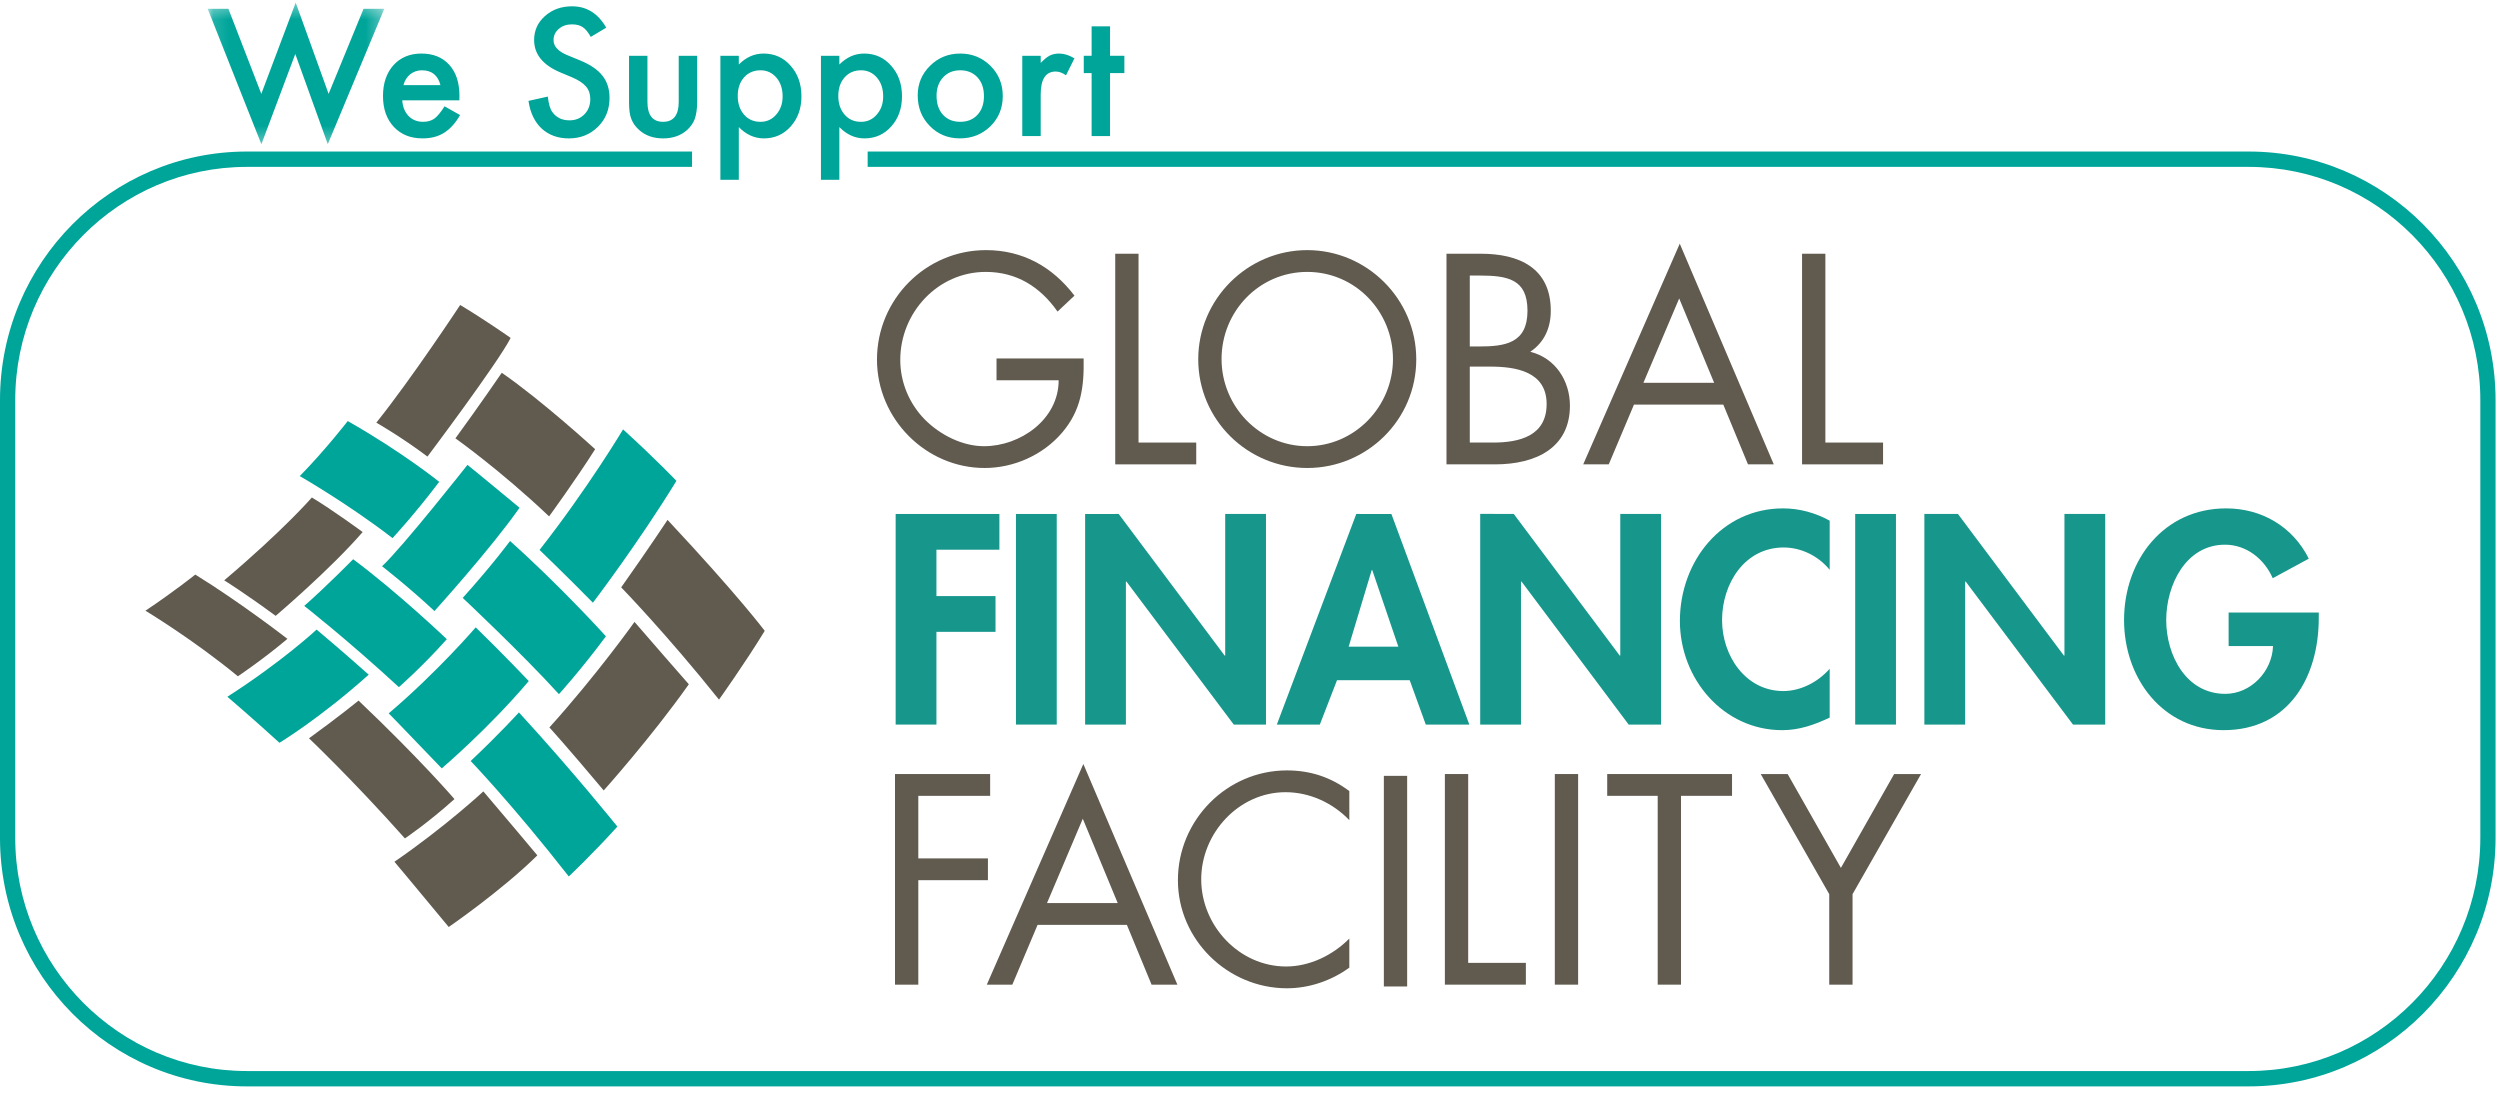
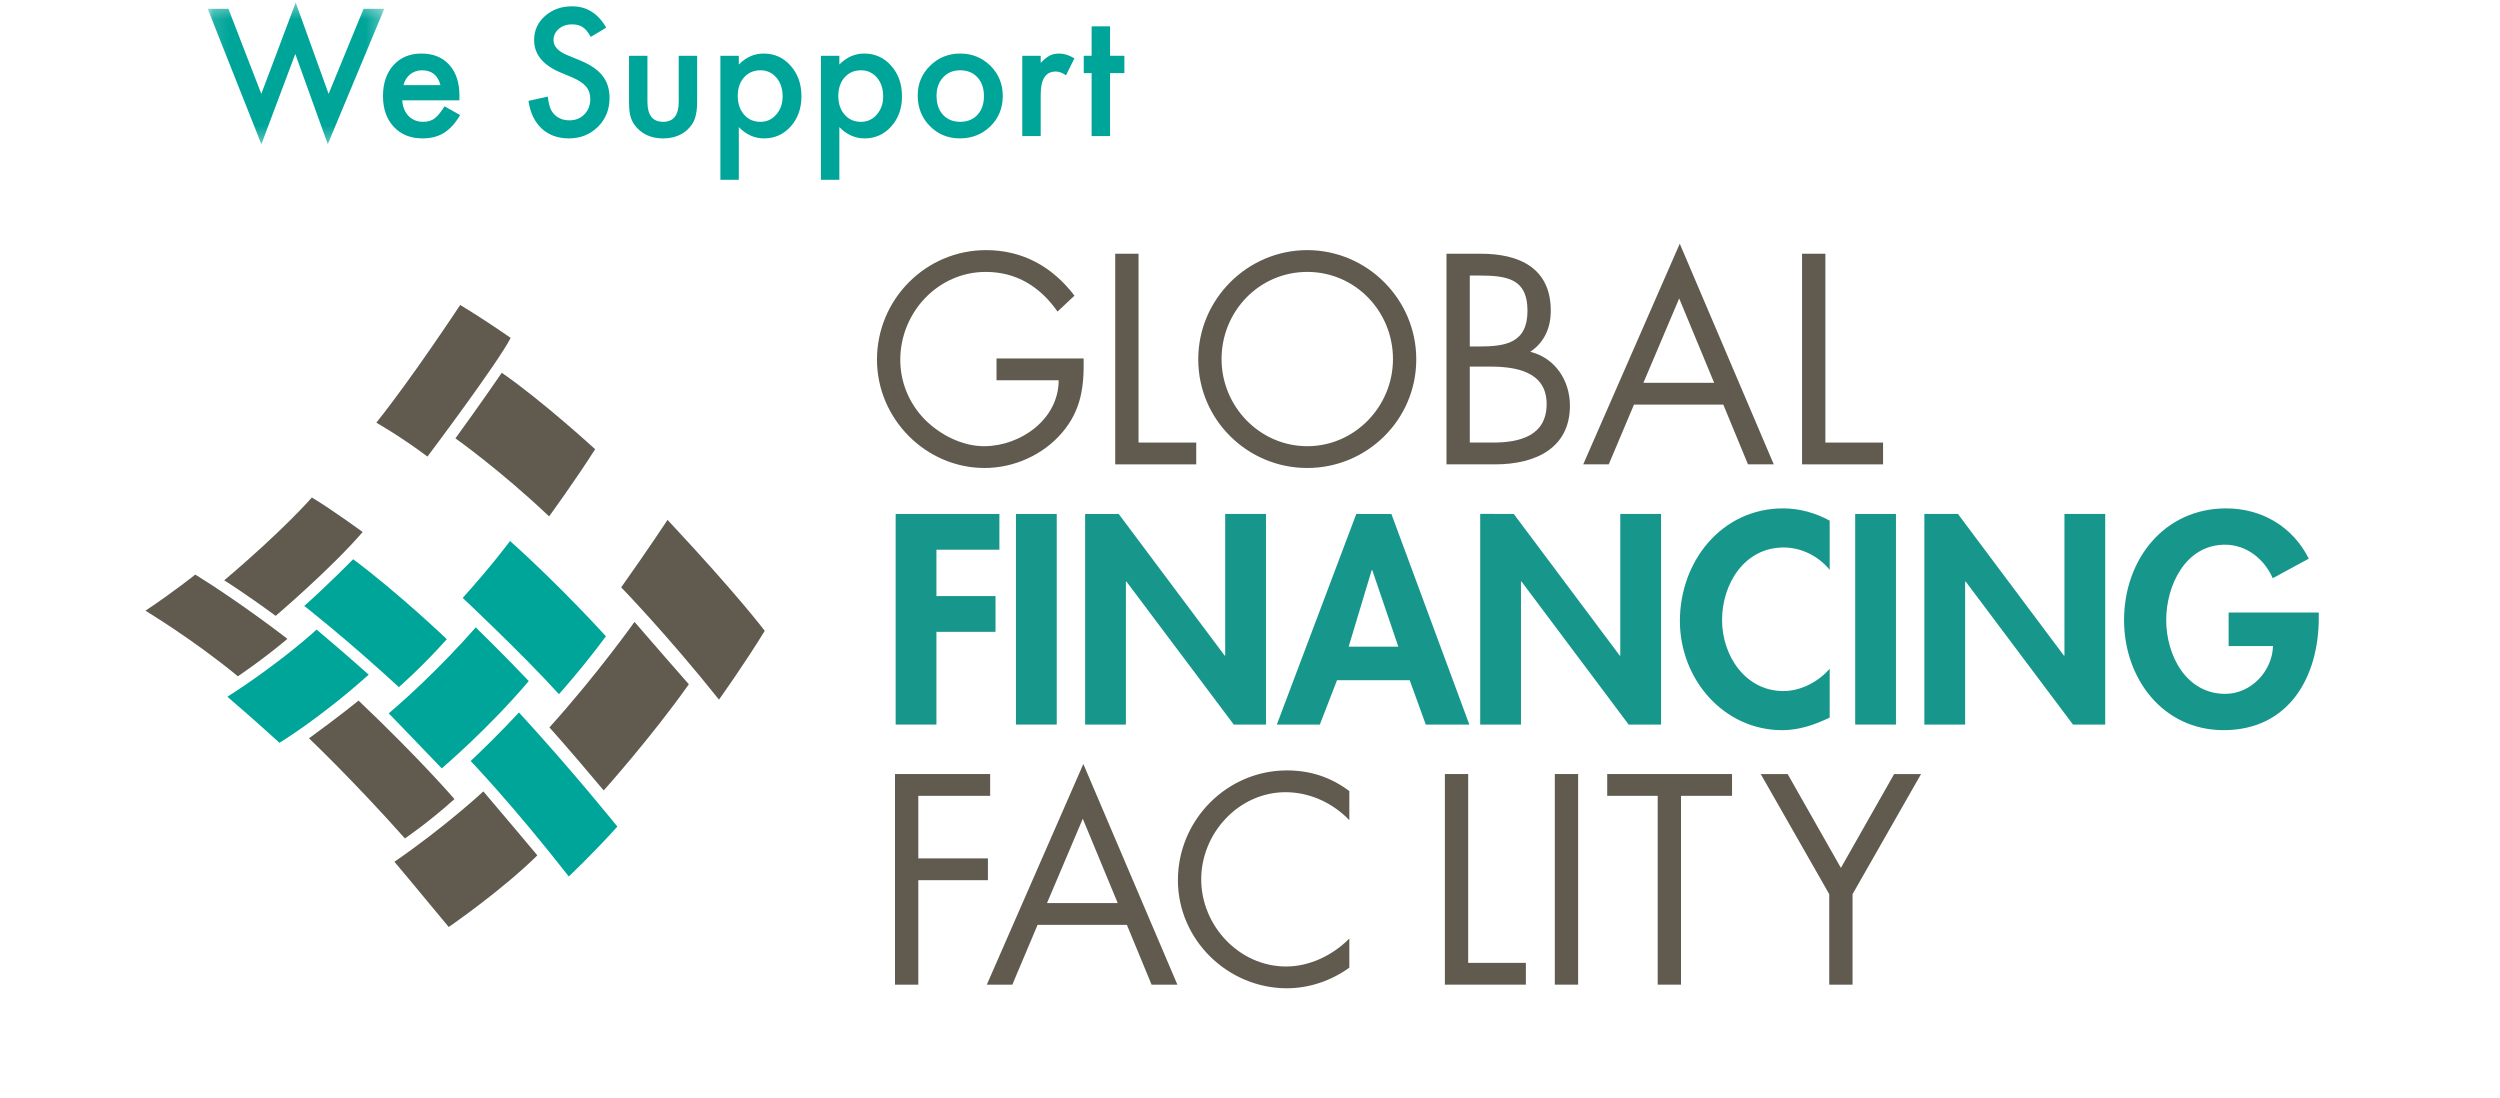
<svg xmlns="http://www.w3.org/2000/svg" xmlns:xlink="http://www.w3.org/1999/xlink" width="164" height="72" viewBox="0 0 164 72">
  <defs>
    <polygon id="a" points="11.709 .4 .124 .4 .124 9.692 11.709 9.692 11.709 .4" />
    <polygon id="c" points="0 71.6 163.709 71.6 163.709 .503 0 .503" />
  </defs>
  <g fill="none" fill-rule="evenodd" transform="translate(0 -.333)">
-     <path fill="#00A59A" d="M147.52,10.274 C156.447,10.274 163.709,17.587 163.709,26.576 L163.709,55.298 C163.709,64.287 156.447,71.6 147.52,71.6 L16.188,71.6 C7.262,71.6 0,64.287 0,55.298 L0,26.576 C0,17.587 7.262,10.274 16.188,10.274 L45.398,10.274 L45.398,11.281 L16.188,11.281 C7.814,11.281 1,18.142 1,26.576 L1,55.298 C1,63.731 7.814,70.593 16.188,70.593 L147.52,70.593 C155.895,70.593 162.709,63.731 162.709,55.298 L162.709,26.576 C162.709,18.142 155.895,11.281 147.52,11.281 L56.918,11.281 L56.918,10.274 L147.52,10.274 Z" />
    <g transform="translate(13.5 .103)">
      <mask id="b" fill="white">
        <use xlink:href="#a" />
      </mask>
      <polygon fill="#00A59A" points="1.483 .806 3.642 6.388 5.898 .4 8.057 6.388 10.35 .806 11.709 .806 8.003 9.687 5.871 3.77 3.647 9.692 .124 .806" mask="url(#b)" />
    </g>
    <path fill="#00A59A" d="M28.894 5.917C28.726 5.268 28.32 4.944 27.675 4.944 27.528 4.944 27.39 4.966 27.261 5.012 27.133 5.057 27.015 5.121 26.91 5.206 26.804 5.291 26.714 5.393 26.638 5.512 26.563 5.631 26.506 5.766 26.467 5.917L28.894 5.917zM30.135 6.913L26.386 6.913C26.418 7.345 26.558 7.69 26.805 7.946 27.052 8.198 27.369 8.324 27.756 8.324 28.056 8.324 28.305 8.252 28.502 8.108 28.696 7.964 28.916 7.697 29.163 7.308L30.183 7.881C30.026 8.152 29.859 8.383 29.684 8.576 29.508 8.769 29.32 8.927 29.12 9.052 28.919 9.176 28.703 9.267 28.47 9.325 28.237 9.383 27.985 9.411 27.713 9.411 26.932 9.411 26.305 9.159 25.833 8.655 25.36 8.146 25.124 7.472 25.124 6.631 25.124 5.799 25.353 5.124 25.811 4.608 26.273 4.1 26.885 3.846 27.648 3.846 28.418 3.846 29.027 4.093 29.474 4.587 29.918 5.078 30.14 5.757 30.14 6.626L30.135 6.913zM39.77 2.148L38.755 2.753C38.566 2.422 38.385 2.206 38.213 2.104 38.033 1.989 37.803 1.931 37.52 1.931 37.172 1.931 36.885 2.031 36.656 2.229 36.426 2.424 36.312 2.669 36.312 2.965 36.312 3.373 36.612 3.701 37.214 3.95L38.041 4.291C38.714 4.565 39.206 4.9 39.518 5.295 39.83 5.69 39.986 6.175 39.986 6.749 39.986 7.517 39.731 8.152 39.222 8.654 38.711 9.159 38.075 9.412 37.316 9.412 36.596 9.412 36.002 9.196 35.532 8.765 35.071 8.334 34.782 7.729 34.668 6.951L35.935 6.669C35.992 7.16 36.093 7.499 36.236 7.686 36.494 8.047 36.87 8.227 37.364 8.227 37.755 8.227 38.078 8.095 38.337 7.833 38.594 7.57 38.723 7.236 38.723 6.833 38.723 6.671 38.7 6.522 38.656 6.387 38.611 6.252 38.541 6.127 38.447 6.014 38.352 5.9 38.229 5.794 38.078 5.695 37.928 5.596 37.749 5.501 37.541 5.411L36.741 5.076C35.606 4.593 35.038 3.887 35.038 2.957 35.038 2.33 35.276 1.806 35.753 1.384 36.229.959 36.822.747 37.531.747 38.487.747 39.233 1.214 39.77 2.148M42.472 3.992L42.472 7.016C42.472 7.888 42.814 8.324 43.498 8.324 44.182 8.324 44.524 7.888 44.524 7.016L44.524 3.992 45.733 3.992 45.733 7.043C45.733 7.464 45.681 7.829 45.577 8.135 45.476 8.409 45.303 8.656 45.056 8.876 44.648 9.233 44.128 9.412 43.498 9.412 42.871 9.412 42.354 9.233 41.946 8.876 41.695 8.656 41.518 8.409 41.414 8.135 41.314 7.89 41.264 7.526 41.264 7.043L41.264 3.992 42.472 3.992zM51.34 6.658C51.34 6.154 51.204 5.743 50.932 5.425 50.656 5.105 50.308 4.944 49.89 4.944 49.446 4.944 49.086 5.099 48.81 5.409 48.534 5.719 48.396 6.127 48.396 6.631 48.396 7.126 48.534 7.533 48.81 7.854 49.082 8.167 49.44 8.325 49.884 8.325 50.303 8.325 50.649 8.166 50.921 7.848 51.2 7.531 51.34 7.134 51.34 6.658L51.34 6.658zM48.466 12.126L47.258 12.126 47.258 3.992 48.466 3.992 48.466 4.565C48.942 4.086 49.483 3.846 50.088 3.846 50.808 3.846 51.401 4.113 51.866 4.647 52.339 5.177 52.575 5.845 52.575 6.653 52.575 7.443 52.341 8.101 51.871 8.627 51.406 9.15 50.819 9.412 50.11 9.412 49.497 9.412 48.95 9.165 48.466 8.67L48.466 12.126zM57.936 6.658C57.936 6.154 57.8 5.743 57.528 5.425 57.252 5.105 56.904 4.944 56.486 4.944 56.042 4.944 55.682 5.099 55.406 5.409 55.13 5.719 54.992 6.127 54.992 6.631 54.992 7.126 55.13 7.533 55.406 7.854 55.678 8.167 56.036 8.325 56.48 8.325 56.899 8.325 57.245 8.166 57.517 7.848 57.796 7.531 57.936 7.134 57.936 6.658L57.936 6.658zM55.062 12.126L53.854 12.126 53.854 3.992 55.062 3.992 55.062 4.565C55.538 4.086 56.079 3.846 56.684 3.846 57.404 3.846 57.997 4.113 58.462 4.647 58.935 5.177 59.171 5.845 59.171 6.653 59.171 7.443 58.937 8.101 58.467 8.627 58.002 9.15 57.415 9.412 56.706 9.412 56.093 9.412 55.546 9.165 55.062 8.67L55.062 12.126zM61.438 6.61C61.438 7.136 61.577 7.553 61.856 7.859 62.143 8.17 62.52 8.324 62.989 8.324 63.462 8.324 63.84 8.171 64.123 7.865 64.406 7.558 64.547 7.149 64.547 6.637 64.547 6.125 64.406 5.716 64.123 5.409 63.837 5.099 63.459 4.944 62.989 4.944 62.528 4.944 62.154 5.099 61.867 5.409 61.581 5.719 61.438 6.119 61.438 6.61M60.202 6.588C60.202 5.827 60.472 5.18 61.013 4.647 61.553 4.113 62.213 3.846 62.989 3.846 63.77 3.846 64.433 4.114 64.977 4.652 65.514 5.189 65.782 5.849 65.782 6.631 65.782 7.421 65.512 8.083 64.972 8.616 64.427 9.146 63.76 9.411 62.968 9.411 62.184 9.411 61.527 9.141 60.997 8.6 60.468 8.067 60.202 7.396 60.202 6.588M67.061 3.992L68.27 3.992 68.27 4.463C68.492 4.228 68.689 4.068 68.861 3.981 69.036 3.891 69.244 3.846 69.484 3.846 69.802 3.846 70.135 3.951 70.483 4.16L69.929 5.274C69.7 5.108 69.476 5.025 69.258 5.025 68.599 5.025 68.27 5.526 68.27 6.529L68.27 9.26 67.061 9.26 67.061 3.992z" />
    <polygon fill="#00A59A" points="72.819 5.128 72.819 9.26 71.61 9.26 71.61 5.128 71.095 5.128 71.095 3.992 71.61 3.992 71.61 2.061 72.819 2.061 72.819 3.992 73.759 3.992 73.759 5.128" />
    <path fill="#605A4F" d="M24.687 28.06C27.041 25.123 30.187 20.34 30.187 20.34 31.833 21.326 33.499 22.5 33.499 22.5 32.666 24.137 28.041 30.284 28.041 30.284 26.312 28.983 24.687 28.06 24.687 28.06M32.916 24.787C35.562 26.612 39.041 29.801 39.041 29.801 37.708 31.899 36.02 34.207 36.02 34.207 32.812 31.165 29.875 29.088 29.875 29.088 31.395 27.011 32.916 24.787 32.916 24.787" />
-     <path fill="#00A59A" d="M40.874 28.501C43.062 30.493 44.374 31.878 44.374 31.878 41.853 35.99 38.895 39.871 38.895 39.871 37.187 38.13 35.395 36.409 35.395 36.409 38.583 32.34 40.874 28.501 40.874 28.501M22.812 27.955C26.395 29.99 28.812 31.941 28.812 31.941 27.229 34.039 25.75 35.633 25.75 35.633 22.812 33.368 19.666 31.564 19.666 31.564 21.333 29.864 22.812 27.955 22.812 27.955M30.666 30.829C31.02 31.102 34.083 33.64 34.083 33.64 32.208 36.326 28.5 40.417 28.5 40.417 26.77 38.801 25.062 37.479 25.062 37.479 26.416 36.221 30.666 30.829 30.666 30.829" />
    <path fill="#605A4F" d="M20.458 32.969C21.791 33.766 23.791 35.235 23.791 35.235 21.625 37.731 18.083 40.732 18.083 40.732 15.999 39.2 14.708 38.403 14.708 38.403 18.625 35.088 20.458 32.969 20.458 32.969M12.812 38.025C15.833 39.892 18.854 42.242 18.854 42.242 17.27 43.584 15.604 44.697 15.604 44.697 12.708 42.305 9.541 40.396 9.541 40.396 11.396 39.158 12.812 38.025 12.812 38.025" />
    <path fill="#00A59A" d="M19.958 40.081C21.416 38.801 23.166 37.018 23.166 37.018 26.125 39.221 29.312 42.263 29.312 42.263 27.666 44.109 26.166 45.409 26.166 45.409 22.729 42.242 19.958 40.081 19.958 40.081M20.77 41.633C22.52 43.102 24.187 44.591 24.187 44.591 20.979 47.466 18.333 49.06 18.333 49.06 16.562 47.445 14.916 46.039 14.916 46.039 18.52 43.731 20.77 41.633 20.77 41.633M33.458 35.822C36.791 38.801 39.749 42.074 39.749 42.074 38.166 44.214 36.666 45.871 36.666 45.871 34.27 43.228 30.354 39.556 30.354 39.556 32.354 37.333 33.458 35.822 33.458 35.822M31.208 41.487C33.062 43.291 34.687 45.011 34.687 45.011 32.062 48.116 28.979 50.739 28.979 50.739 26.229 47.864 25.5 47.13 25.5 47.13 28.729 44.382 31.208 41.487 31.208 41.487" />
    <path fill="#605A4F" d="M23.52 46.291C27.625 50.193 29.812 52.753 29.812 52.753 28.062 54.326 26.562 55.333 26.562 55.333 23.166 51.514 20.27 48.766 20.27 48.766 22.27 47.319 23.52 46.291 23.52 46.291M43.791 34.438C48.479 39.451 50.166 41.717 50.166 41.717 48.875 43.836 47.166 46.228 47.166 46.228 43.729 41.927 40.75 38.864 40.75 38.864 42.562 36.305 43.791 34.438 43.791 34.438M41.624 41.13C42.208 41.822 45.187 45.221 45.187 45.221 42.728 48.703 39.603 52.186 39.603 52.186 37.103 49.207 36.041 48.053 36.041 48.053 39.166 44.591 41.624 41.13 41.624 41.13" />
    <path fill="#00A59A" d="M34.041,47.067 C37.604,50.948 40.5,54.557 40.5,54.557 C38.812,56.423 37.312,57.829 37.312,57.829 C33.604,53.088 30.875,50.256 30.875,50.256 C32.812,48.43 34.041,47.067 34.041,47.067" />
    <path fill="#605A4F" d="M31.708 52.249C32.791 53.508 35.249 56.445 35.249 56.445 32.916 58.752 29.437 61.144 29.437 61.144 27.354 58.626 25.875 56.864 25.875 56.864 29.229 54.557 31.708 52.249 31.708 52.249M71.086 23.85C71.122 25.719 70.922 27.258 69.666 28.724 68.411 30.19 66.5 31.033 64.59 31.033 60.732 31.033 57.53 27.808 57.53 23.924 57.53 19.966 60.732 16.741 64.681 16.741 67.083 16.741 69.03 17.822 70.485 19.727L69.375 20.772C68.229 19.141 66.682 18.17 64.662 18.17 61.533 18.17 59.058 20.827 59.058 23.942 59.058 25.408 59.64 26.8 60.659 27.845 61.66 28.853 63.116 29.604 64.553 29.604 66.937 29.604 69.448 27.845 69.448 25.28L65.372 25.28 65.372 23.85 71.086 23.85z" />
    <polygon fill="#605A4F" points="74.688 29.365 78.473 29.365 78.473 30.795 73.159 30.795 73.159 16.978 74.688 16.978" />
    <path fill="#605A4F" d="M80.134 23.887C80.134 27.002 82.645 29.604 85.756 29.604 88.868 29.604 91.379 27.002 91.379 23.887 91.379 20.753 88.904 18.17 85.756 18.17 82.608 18.17 80.134 20.753 80.134 23.887M92.907 23.905C92.907 27.882 89.668 31.033 85.756 31.033 81.844 31.033 78.605 27.882 78.605 23.905 78.605 19.947 81.844 16.741 85.756 16.741 89.668 16.741 92.907 19.947 92.907 23.905M96.418 29.365L97.947 29.365C99.657 29.365 101.459 28.944 101.459 26.837 101.459 24.693 99.421 24.382 97.746 24.382L96.418 24.382 96.418 29.365zM96.418 23.062L97.001 23.062C98.729 23.062 100.203 22.861 100.203 20.717 100.203 18.628 98.892 18.408 97.019 18.408L96.418 18.408 96.418 23.062zM94.889 16.978L97.146 16.978C99.638 16.978 101.731 17.895 101.731 20.717 101.731 21.835 101.313 22.788 100.385 23.411 102.022 23.814 102.987 25.298 102.987 26.947 102.987 29.695 100.785 30.795 98.074 30.795L94.889 30.795 94.889 16.978zM110.155 19.911L107.808 25.444 112.448 25.444 110.155 19.911zM107.189 26.874L105.534 30.795 103.859 30.795 110.192 16.319 116.36 30.795 114.668 30.795 113.048 26.874 107.189 26.874z" />
    <polygon fill="#605A4F" points="119.744 29.365 123.529 29.365 123.529 30.795 118.215 30.795 118.215 16.978 119.744 16.978" />
    <polygon fill="#17978C" points="61.43 36.394 61.43 39.436 65.306 39.436 65.306 41.782 61.43 41.782 61.43 47.865 58.755 47.865 58.755 34.049 65.561 34.049 65.561 36.394" />
    <mask id="d" fill="white">
      <use xlink:href="#c" />
    </mask>
    <polygon fill="#17978C" points="66.647 47.865 69.322 47.865 69.322 34.049 66.647 34.049" mask="url(#d)" />
    <polygon fill="#17978C" points="71.184 34.05 73.387 34.049 80.337 43.339 80.373 43.339 80.373 34.049 83.048 34.049 83.048 47.865 80.935 47.865 73.895 38.484 73.859 38.484 73.859 47.865 71.184 47.865" mask="url(#d)" />
    <path fill="#17978C" d="M90.02,37.732 L89.984,37.732 L88.473,42.753 L91.73,42.753 L90.02,37.732 Z M87.709,44.952 L86.581,47.865 L83.76,47.865 L88.972,34.049 L91.276,34.05 L96.388,47.865 L93.531,47.865 L92.476,44.952 L87.709,44.952 Z" mask="url(#d)" />
    <polygon fill="#17978C" points="97.101 34.042 99.304 34.049 106.254 43.339 106.29 43.339 106.29 34.049 108.965 34.049 108.965 47.865 106.84 47.865 99.812 38.484 99.776 38.484 99.776 47.865 97.101 47.865" mask="url(#d)" />
    <path fill="#17978C" d="M120.027,37.714 C119.281,36.798 118.153,36.248 117.006,36.248 C114.44,36.248 112.967,38.63 112.967,41.012 C112.967,43.339 114.495,45.666 116.988,45.666 C118.134,45.666 119.281,45.062 120.027,44.201 L120.027,47.407 C119.026,47.883 118.025,48.232 116.915,48.232 C113.058,48.232 110.201,44.878 110.201,41.067 C110.201,37.146 112.949,33.683 116.97,33.683 C118.043,33.683 119.099,33.976 120.027,34.489 L120.027,37.714 Z" mask="url(#d)" />
    <polygon fill="#17978C" points="121.7 47.865 124.375 47.865 124.375 34.049 121.7 34.049" mask="url(#d)" />
    <polygon fill="#17978C" points="126.238 34.049 128.441 34.049 135.391 43.339 135.427 43.339 135.427 34.049 138.102 34.049 138.102 47.865 135.988 47.865 128.949 38.484 128.913 38.484 128.913 47.865 126.238 47.865" mask="url(#d)" />
    <path fill="#17978C" d="M152.112,40.517 L152.112,40.865 C152.112,44.768 150.129,48.231 145.871,48.231 C141.868,48.231 139.338,44.824 139.338,41.012 C139.338,37.072 141.94,33.683 146.035,33.683 C148.364,33.683 150.402,34.873 151.457,36.981 L149.091,38.264 C148.545,37.017 147.381,36.065 145.962,36.065 C143.378,36.065 142.104,38.722 142.104,41.012 C142.104,43.303 143.396,45.85 145.98,45.85 C147.654,45.85 149.055,44.384 149.11,42.716 L146.198,42.716 L146.198,40.517 L152.112,40.517 Z" mask="url(#d)" />
    <polygon fill="#605A4F" points="60.241 52.54 60.241 56.644 64.808 56.644 64.808 58.073 60.241 58.073 60.241 64.927 58.712 64.927 58.712 51.11 64.954 51.11 64.954 52.54" mask="url(#d)" />
    <path fill="#605A4F" d="M71.031 54.042L68.683 59.576 73.323 59.576 71.031 54.042zM68.065 61.005L66.409 64.926 64.735 64.926 71.067 50.451 77.236 64.926 75.543 64.926 73.924 61.005 68.065 61.005zM88.516 54.134C87.424 52.998 85.914 52.301 84.331 52.301 81.274 52.301 78.8 54.977 78.8 58.019 78.8 61.06 81.293 63.735 84.368 63.735 85.914 63.735 87.424 63.002 88.516 61.903L88.516 63.809C87.334 64.67 85.878 65.164 84.422 65.164 80.547 65.164 77.271 61.994 77.271 58.073 77.271 54.116 80.492 50.872 84.422 50.872 85.951 50.872 87.297 51.312 88.516 52.228L88.516 54.134z" mask="url(#d)" />
-     <polygon fill="#605A4F" points="90.781 65.045 92.309 65.045 92.309 51.229 90.781 51.229" mask="url(#d)" />
    <polygon fill="#605A4F" points="96.313 63.497 100.097 63.497 100.097 64.926 94.784 64.926 94.784 51.11 96.313 51.11" mask="url(#d)" />
    <polygon fill="#605A4F" points="101.996 64.926 103.525 64.926 103.525 51.11 101.996 51.11" mask="url(#d)" />
    <polygon fill="#605A4F" points="110.274 64.926 108.745 64.926 108.745 52.539 105.433 52.539 105.433 51.11 113.621 51.11 113.621 52.539 110.274 52.539" mask="url(#d)" />
    <polygon fill="#605A4F" points="115.504 51.11 117.269 51.11 120.763 57.267 124.256 51.11 126.021 51.11 121.527 58.989 121.527 64.926 119.998 64.926 119.998 58.989" mask="url(#d)" />
  </g>
</svg>